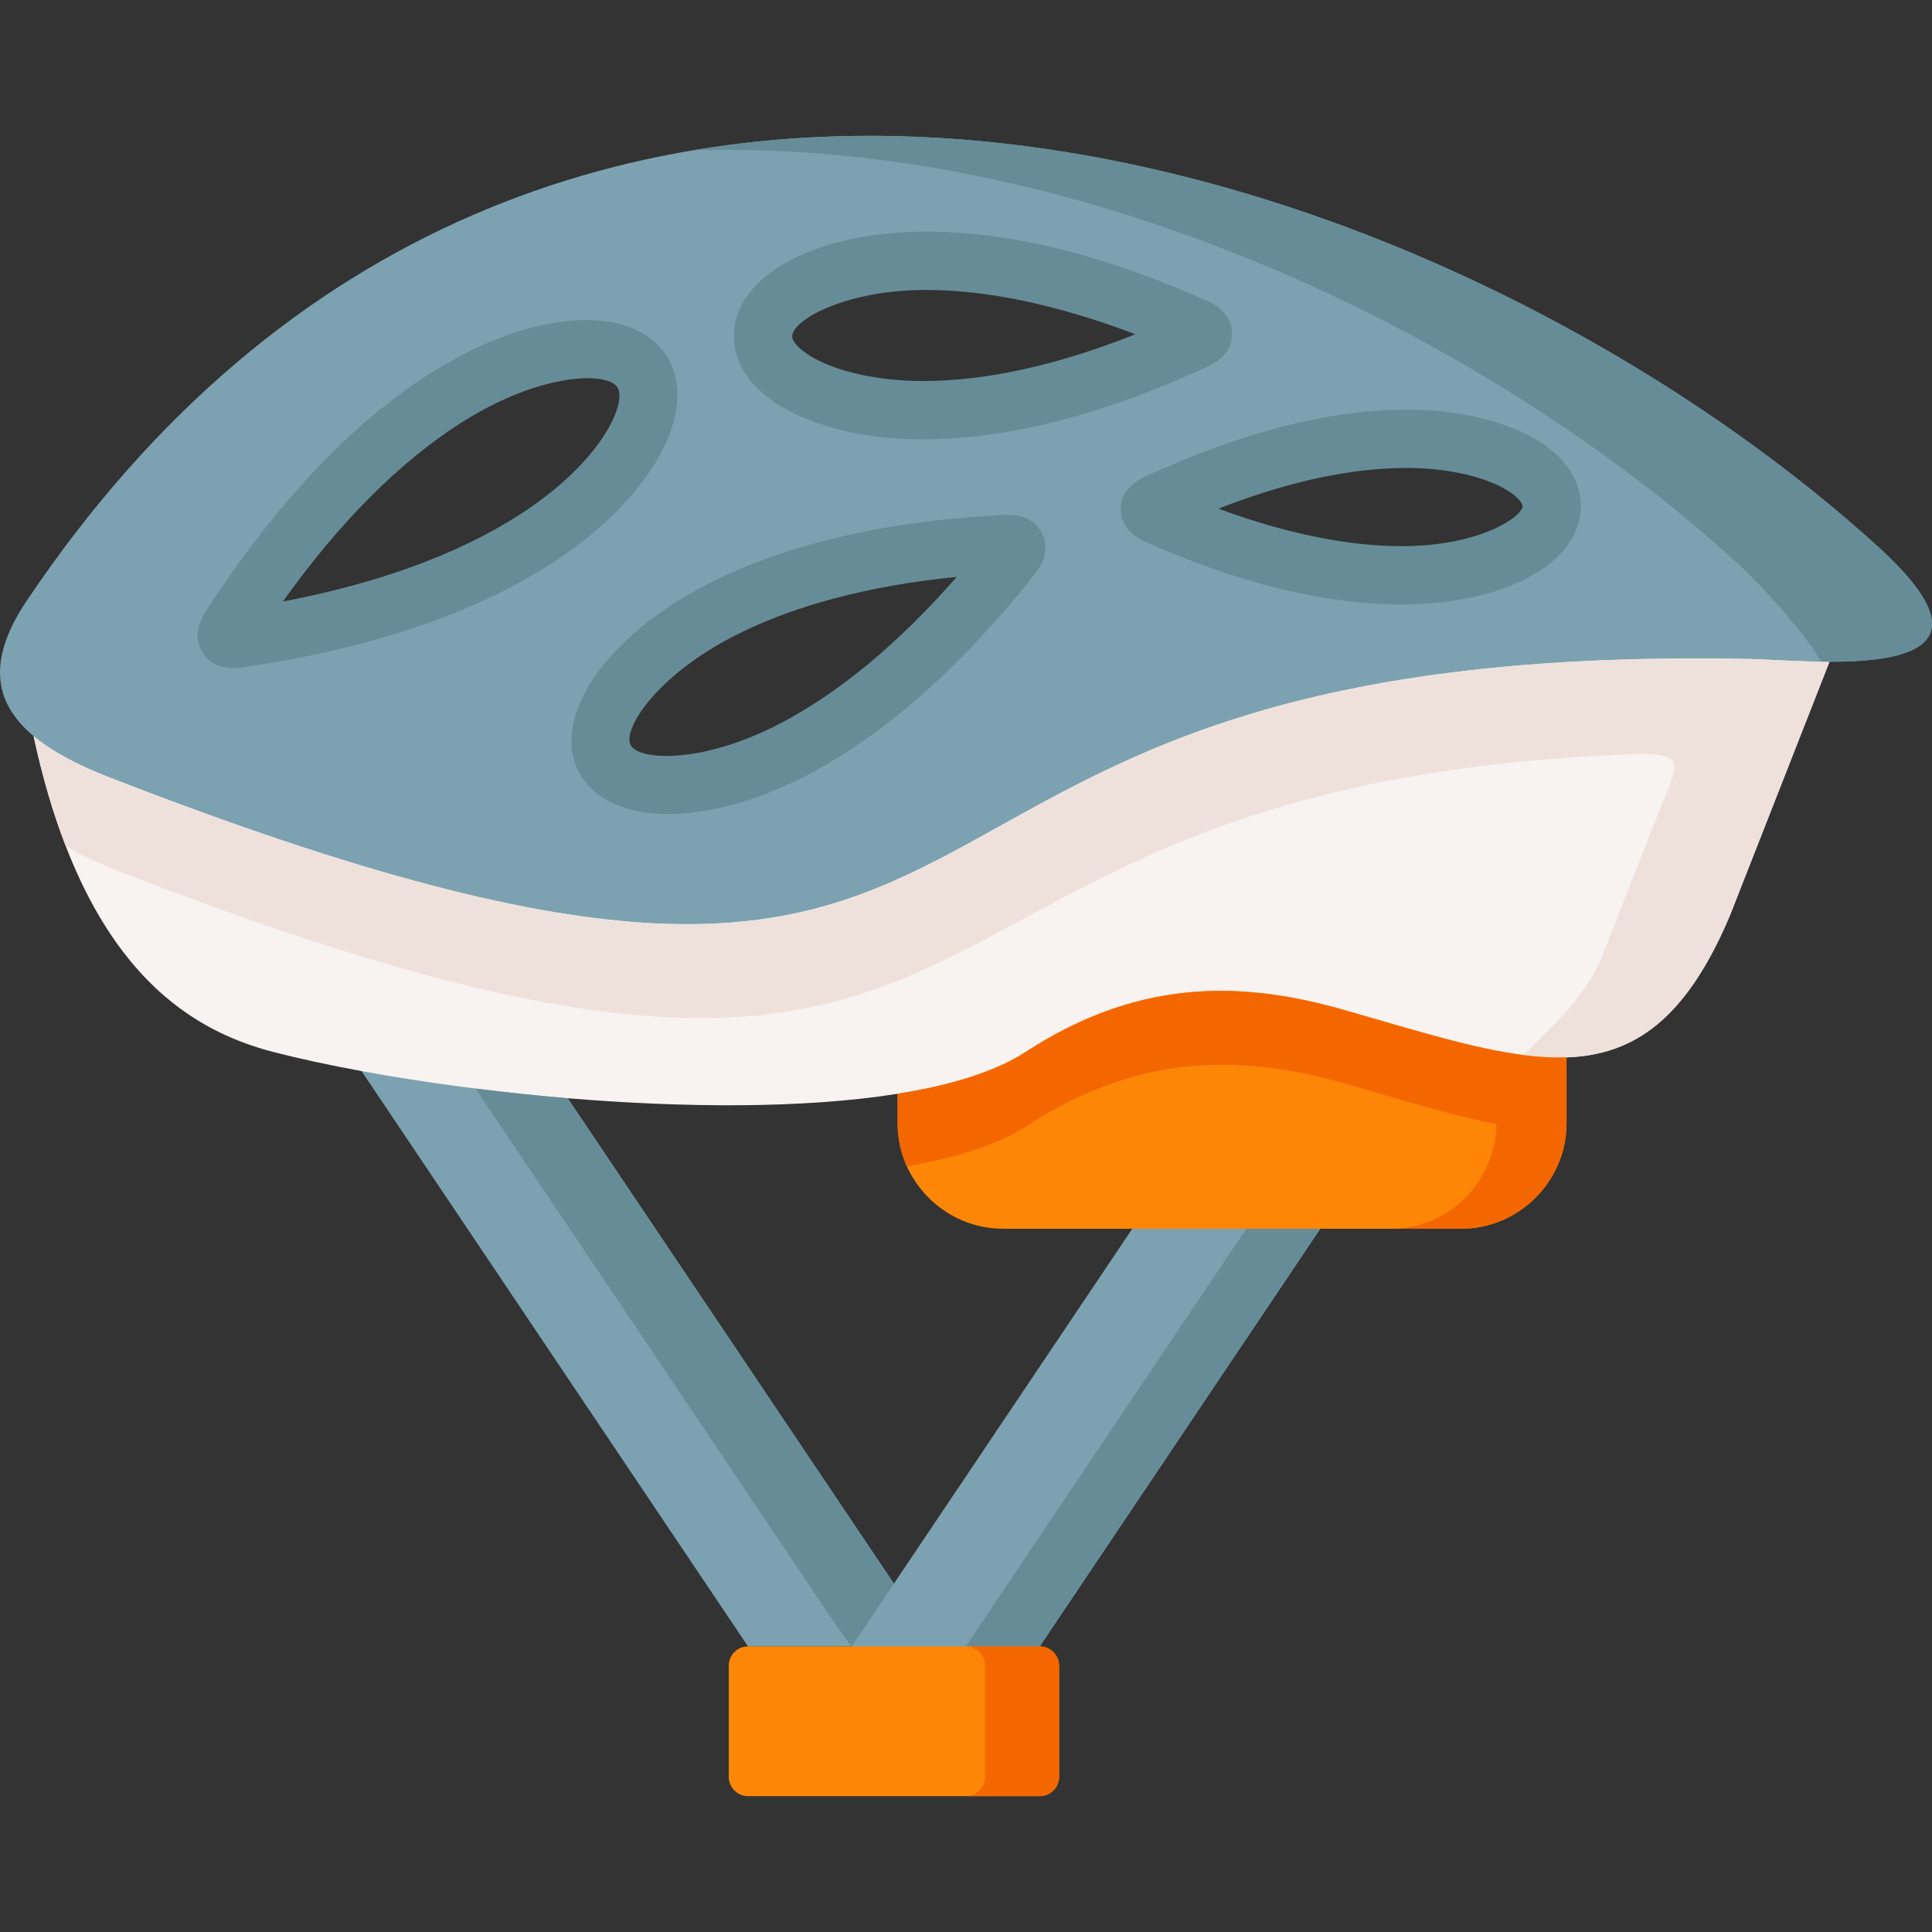
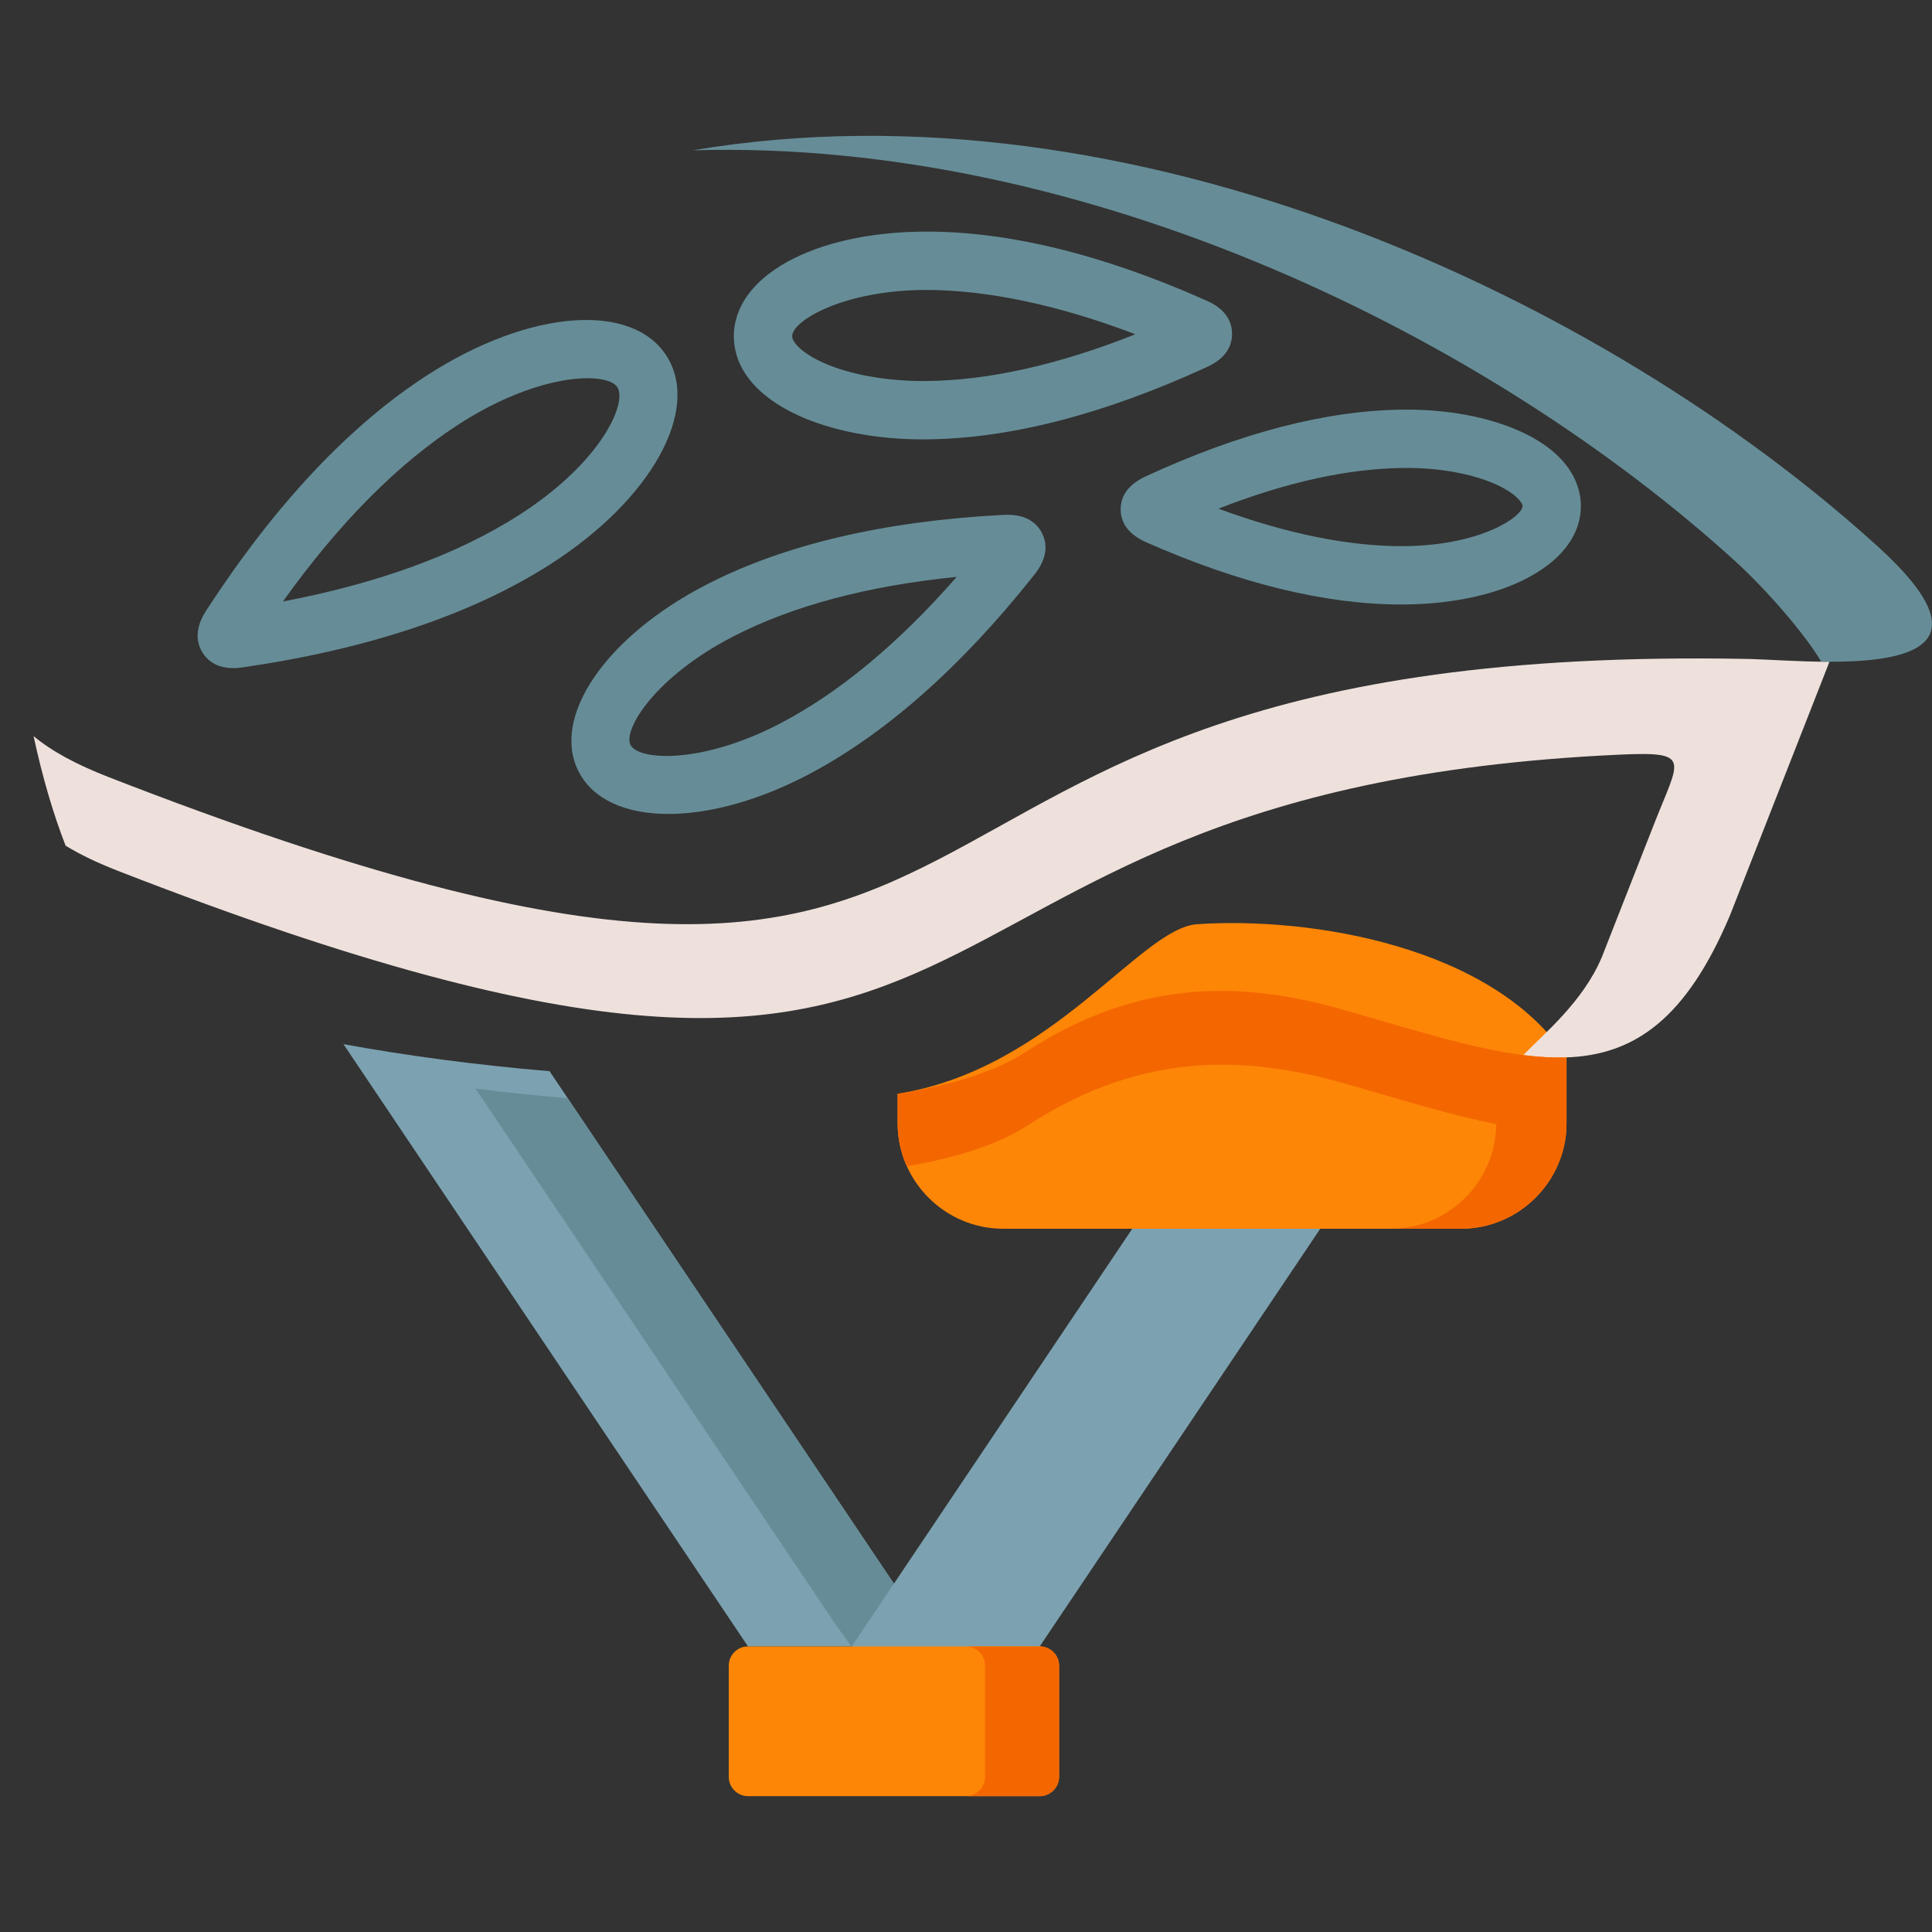
<svg xmlns="http://www.w3.org/2000/svg" id="Capa_1" enable-background="new 0 0 512 512" height="512" viewBox="0 0 512 512" width="512">
  <rect x="0" y="0" width="512" height="512" fill="#333333" stroke="none" />
  <g>
    <g>
      <path clip-rule="evenodd" d="m275.542 436.314 74.34-110.686-23.375-10.084-26.44 10.084-63.168 94.056-11.172 16.63 16.02 13.685z" fill="#7ca2b1" fill-rule="evenodd" />
    </g>
    <g>
      <path clip-rule="evenodd" d="m236.899 419.684-91.259-135.806c-19.455-1.622-38.349-4.187-54.62-7.165l107.206 159.6h50.7z" fill="#7ca2b1" fill-rule="evenodd" />
    </g>
    <g>
      <path clip-rule="evenodd" d="m280.671 470.87v-29.455c0-2.801-2.329-5.101-5.129-5.101h-49.815-27.502c-2.8 0-5.099 2.3-5.099 5.101v29.455c0 2.831 2.299 5.13 5.099 5.13h77.317c2.801 0 5.129-2.3 5.129-5.13z" fill="#fe8607" fill-rule="evenodd" />
    </g>
    <g>
      <path clip-rule="evenodd" d="m415.143 280.222c-19.366-29.396-67.649-37.357-97.921-35.293-15.033 1.032-38.29 38.389-79.351 44.935v7.784c0 15.391 12.587 27.981 27.973 27.981h34.222 49.815 37.288c15.387 0 27.973-12.59 27.973-27.981v-17.426z" fill="#fe8607" fill-rule="evenodd" />
    </g>
    <g>
-       <path clip-rule="evenodd" d="m415.143 280.222c18.01-.649 31.746-10.172 43.36-37.74l26.323-67.107c-25.114-12.737-151.038-28.748-197.021 1.533-80.088 52.748-160.323 63.422-278.907 18.163 13.088 60.561 40.383 77.722 63.522 83.707 6.839 1.769 14.738 3.479 23.404 5.071 16.242 3.007 35.166 5.543 54.62 7.194 30.597 2.536 62.52 2.801 87.427-1.179 14.06-2.241 25.88-5.838 33.986-11.116 31.363-20.433 59.336-18.251 84.568-11.027 23.818 6.81 42.919 13.061 58.718 12.501z" fill="#f8f2f0" fill-rule="evenodd" />
-     </g>
+       </g>
    <g>
-       <path clip-rule="evenodd" d="m372.255 152.465c-20.368.177-43.006-5.956-65.32-15.804-2.948-1.297-2.948-2.064-.029-3.42 22.137-10.231 44.657-16.777 65.055-16.954 21.577-.206 39.174 7.754 39.263 17.75.087 9.966-17.363 18.221-38.969 18.428zm112.571 22.909c20.81 0 42.092-3.951 12.852-30.517-113.279-102.842-354.574-188.229-490.608 14.36-10.199 15.214-9.167 26.654 1.828 35.853 4.775 4.01 11.437 7.578 19.838 10.85 270.329 105.29 171.082-36.531 434.867-31.283 4.952.118 13.058.737 21.223.737zm-324.596 25.593c-5.247-10.231 8.401-27.745 30.508-39.156 20.869-10.762 47.31-16.158 75.372-17.632 3.685-.177 4.097.619 1.798 3.509-17.48 22.025-37.229 40.394-58.098 51.156-22.108 11.381-44.304 12.354-49.58 2.123zm84.893-92.257c-23.64.147-42.859-8.61-42.918-19.548-.059-10.939 19.042-19.902 42.682-20.05 22.314-.118 47.074 6.664 71.481 17.514 3.213 1.415 3.213 2.27.029 3.715-24.289 11.145-48.961 18.251-71.274 18.369zm-74.989-10.232c6.573 10.32-6.131 30.251-28.415 44.522-21.046 13.474-48.518 21.819-78.113 26.153-3.861.59-4.392-.236-2.24-3.509 16.33-25.062 35.431-46.527 56.448-59.972 22.284-14.27 45.717-17.484 52.32-7.194z" fill="#7ca2b1" fill-rule="evenodd" />
-     </g>
+       </g>
    <g>
      <path clip-rule="evenodd" d="m463.603 174.637c-263.786-5.248-164.538 136.573-434.867 31.283-8.401-3.273-15.063-6.84-19.838-10.85 2.388 11.086 5.247 20.698 8.489 29.042 3.891 2.388 8.548 4.6 13.913 6.693 254.825 99.245 186.115-21.111 397.815-30.811 19.396-.885 16.006 1.091 9.285 18.251l-13.913 35.441c-4.893 11.617-15.004 20.02-20.81 25.917 4.009.531 7.841.737 11.466.619 18.01-.649 31.746-10.172 43.36-37.74l16.713-42.605 9.609-24.502c-8.164-.001-16.27-.62-21.222-.738z" fill="#eee1dc" fill-rule="evenodd" />
    </g>
    <g>
      <path clip-rule="evenodd" d="m497.678 144.858c-72.601-65.898-197.729-124.632-314.044-105.025 104.789-3.096 211.317 49.947 276.048 108.739 8.371 7.607 18.541 19.312 22.962 26.772.737.029 1.444.029 2.181.029 20.811.001 42.093-3.95 12.853-30.515z" fill="#668d97" fill-rule="evenodd" />
    </g>
    <g>
      <path clip-rule="evenodd" d="m403.677 279.603c-13.382-1.71-28.917-6.634-47.251-11.882-25.232-7.224-53.205-9.406-84.568 11.027-8.106 5.278-19.926 8.875-33.986 11.116v7.784c0 4.069.884 7.931 2.447 11.44 13.147-2.27 24.23-5.749 31.953-10.791 31.363-20.403 59.307-18.221 84.539-11.027 15.033 4.305 28.18 8.403 39.823 10.673l-.118-.03c-.147 15.273-12.675 27.716-27.973 27.716h18.629c14.679 0 26.794-11.44 27.914-25.829.029-.708.059-1.415.059-2.152v-17.425c-3.627.117-7.459-.09-11.468-.62z" fill="#f46700" fill-rule="evenodd" />
    </g>
    <g>
-       <path clip-rule="evenodd" d="m275.542 436.314 74.34-110.686h-19.602l-74.34 110.686z" fill="#668d97" fill-rule="evenodd" />
-     </g>
+       </g>
    <g>
      <path clip-rule="evenodd" d="m236.899 419.684-86.455-128.642c-8.283-.708-16.507-1.563-24.436-2.565l95.386 141.969 4.215 5.867h.118z" fill="#668d97" fill-rule="evenodd" />
    </g>
    <g>
      <path clip-rule="evenodd" d="m280.671 470.87v-29.455c0-2.801-2.329-5.101-5.129-5.101h-19.602c2.8 0 5.099 2.3 5.099 5.101v29.455c0 2.831-2.299 5.13-5.099 5.13h19.602c2.801 0 5.129-2.3 5.129-5.13z" fill="#f46700" fill-rule="evenodd" />
    </g>
    <g>
      <path d="m177.11 215.705c-11.198 0-19.906-3.747-23.747-11.195-.003-.005-.006-.011-.008-.016-7.417-14.462 7.131-35.765 33.84-49.55 20.57-10.608 46.983-16.826 78.509-18.482 1.954-.097 7.778-.374 10.426 4.8 2.649 5.174-.984 9.739-2.177 11.239-19.574 24.664-39.966 42.569-60.603 53.212-12.965 6.674-25.705 9.992-36.24 9.992zm-10.009-18.273c2.129 4.094 18.602 5.131 39.173-5.459 15.839-8.168 31.701-21.293 47.265-39.095-23.568 2.358-43.464 7.658-59.259 15.803-20.549 10.606-29.27 24.633-27.179 28.751z" fill="#668d97" />
    </g>
    <g>
      <path d="m61.823 177.053c-2.56 0-5.947-.682-8.096-4.033-3.189-4.974.102-9.977 1.183-11.622 18.275-28.048 38.044-48.997 58.74-62.236 26.708-17.104 53.788-19.194 62.986-4.857.005.007.009.014.014.021 9.152 14.368-4.074 38.091-30.765 55.183-20.702 13.254-48.008 22.435-81.159 27.291-.619.094-1.664.253-2.903.253zm93.877-76.828c-7.721 0-20.066 3.212-33.721 11.957-16.242 10.39-32.019 26.247-47.011 47.227 25.345-4.833 46.347-12.521 62.585-22.916 21.869-14.005 28.687-29.691 26.072-33.848-.967-1.495-3.78-2.42-7.925-2.42z" fill="#668d97" />
    </g>
    <g>
      <path d="m244.533 116.44c-12.292 0-23.961-2.236-32.914-6.315-11.007-5.013-17.094-12.444-17.14-20.923-.086-15.938 21.094-27.637 50.361-27.819 22.132-.155 47.267 6 74.666 18.18 1.706.752 6.97 3.071 7.002 8.866.032 5.794-5.198 8.168-6.917 8.948-27.3 12.526-52.35 18.944-74.427 19.06-.211.002-.421.003-.631.003zm.911-39.601c-.173 0-.344 0-.517.001-21.405.133-35.019 8.138-34.996 12.28.009 1.571 2.544 4.412 8.092 6.939 7.006 3.191 16.846 4.962 27.052 4.922 16.605-.088 35.331-4.252 55.81-12.396-20.213-7.714-39.168-11.746-55.441-11.746zm68.291 6.204" fill="#668d97" />
    </g>
    <g>
      <path d="m371.385 160.197c-20.085 0-42.808-5.537-67.568-16.465-4.486-1.975-6.784-4.896-6.822-8.678s2.2-6.75 6.654-8.82c24.999-11.554 47.954-17.498 68.244-17.675 11.576-.117 22.517 1.927 30.94 5.736 13.927 6.297 16.076 15.029 16.117 19.674.133 14.935-19.474 25.964-46.621 26.224-.314.002-.629.004-.944.004zm-48.483-25.393c17.994 6.647 34.85 10.064 49.285 9.932 20.602-.196 31.333-7.975 31.309-10.631-.007-.834-1.735-3.333-7.029-5.727-6.327-2.86-15.21-4.462-24.434-4.363-14.68.127-31.159 3.751-49.131 10.789z" fill="#668d97" />
    </g>
  </g>
</svg>